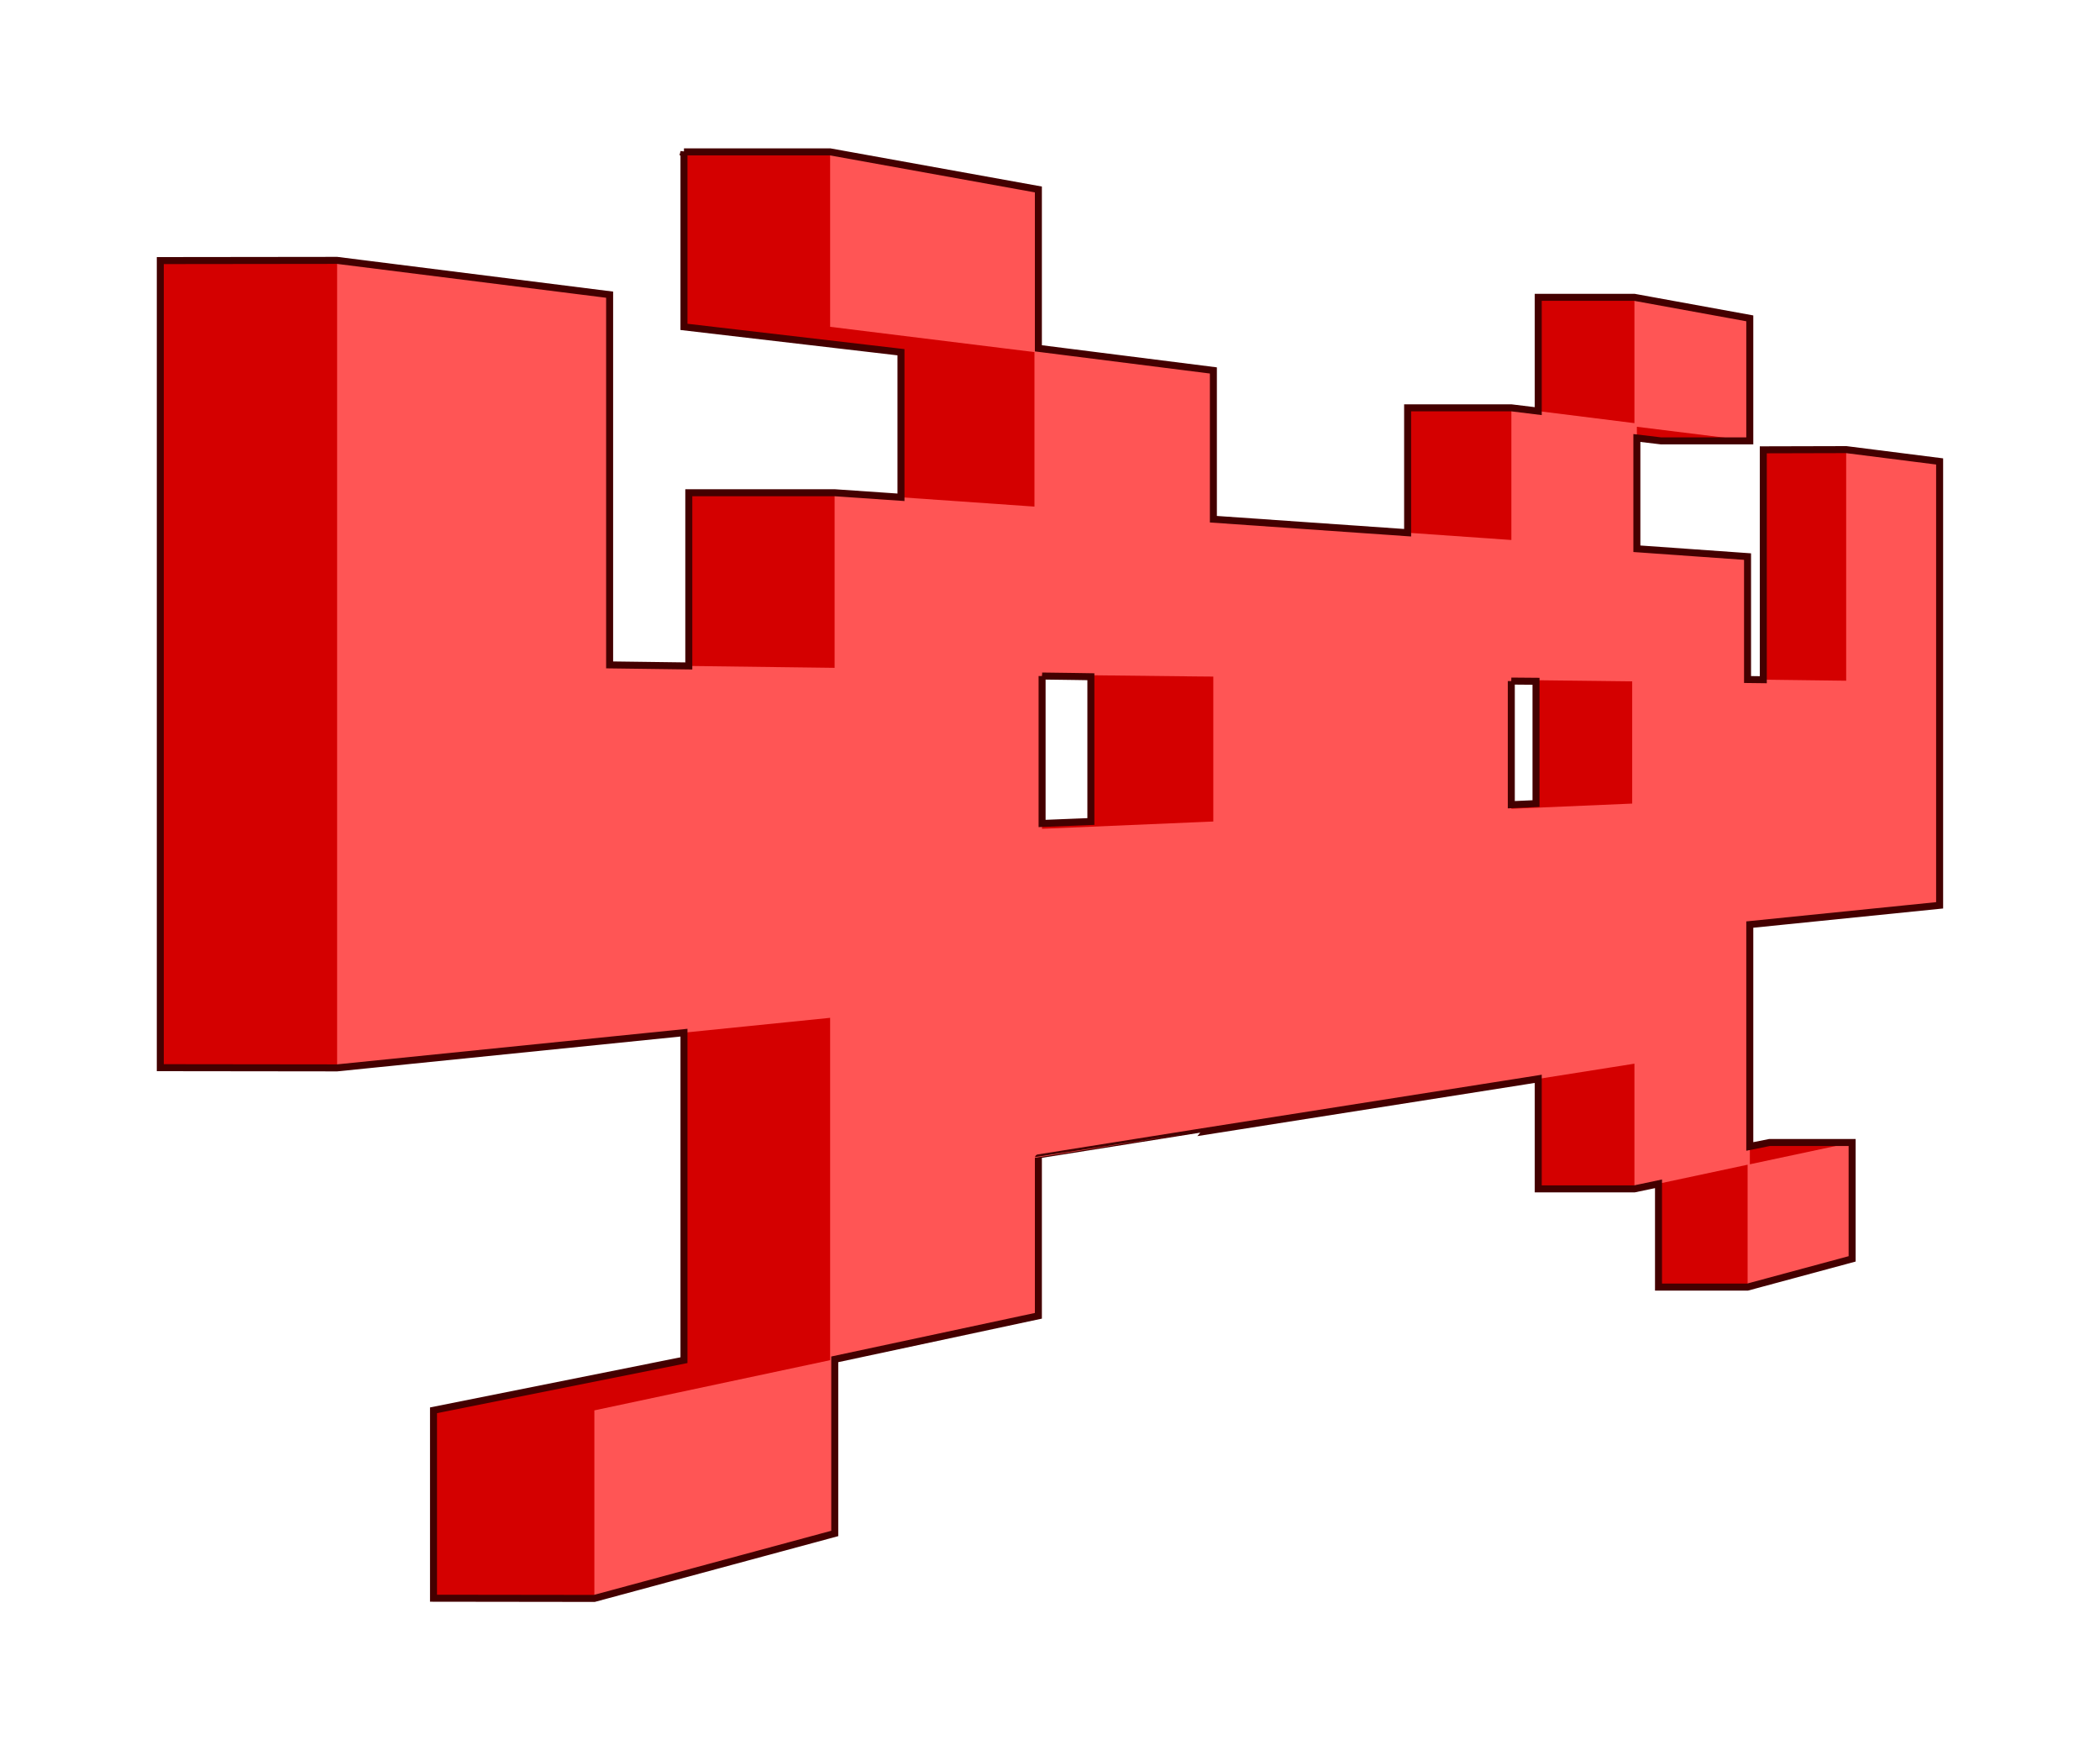
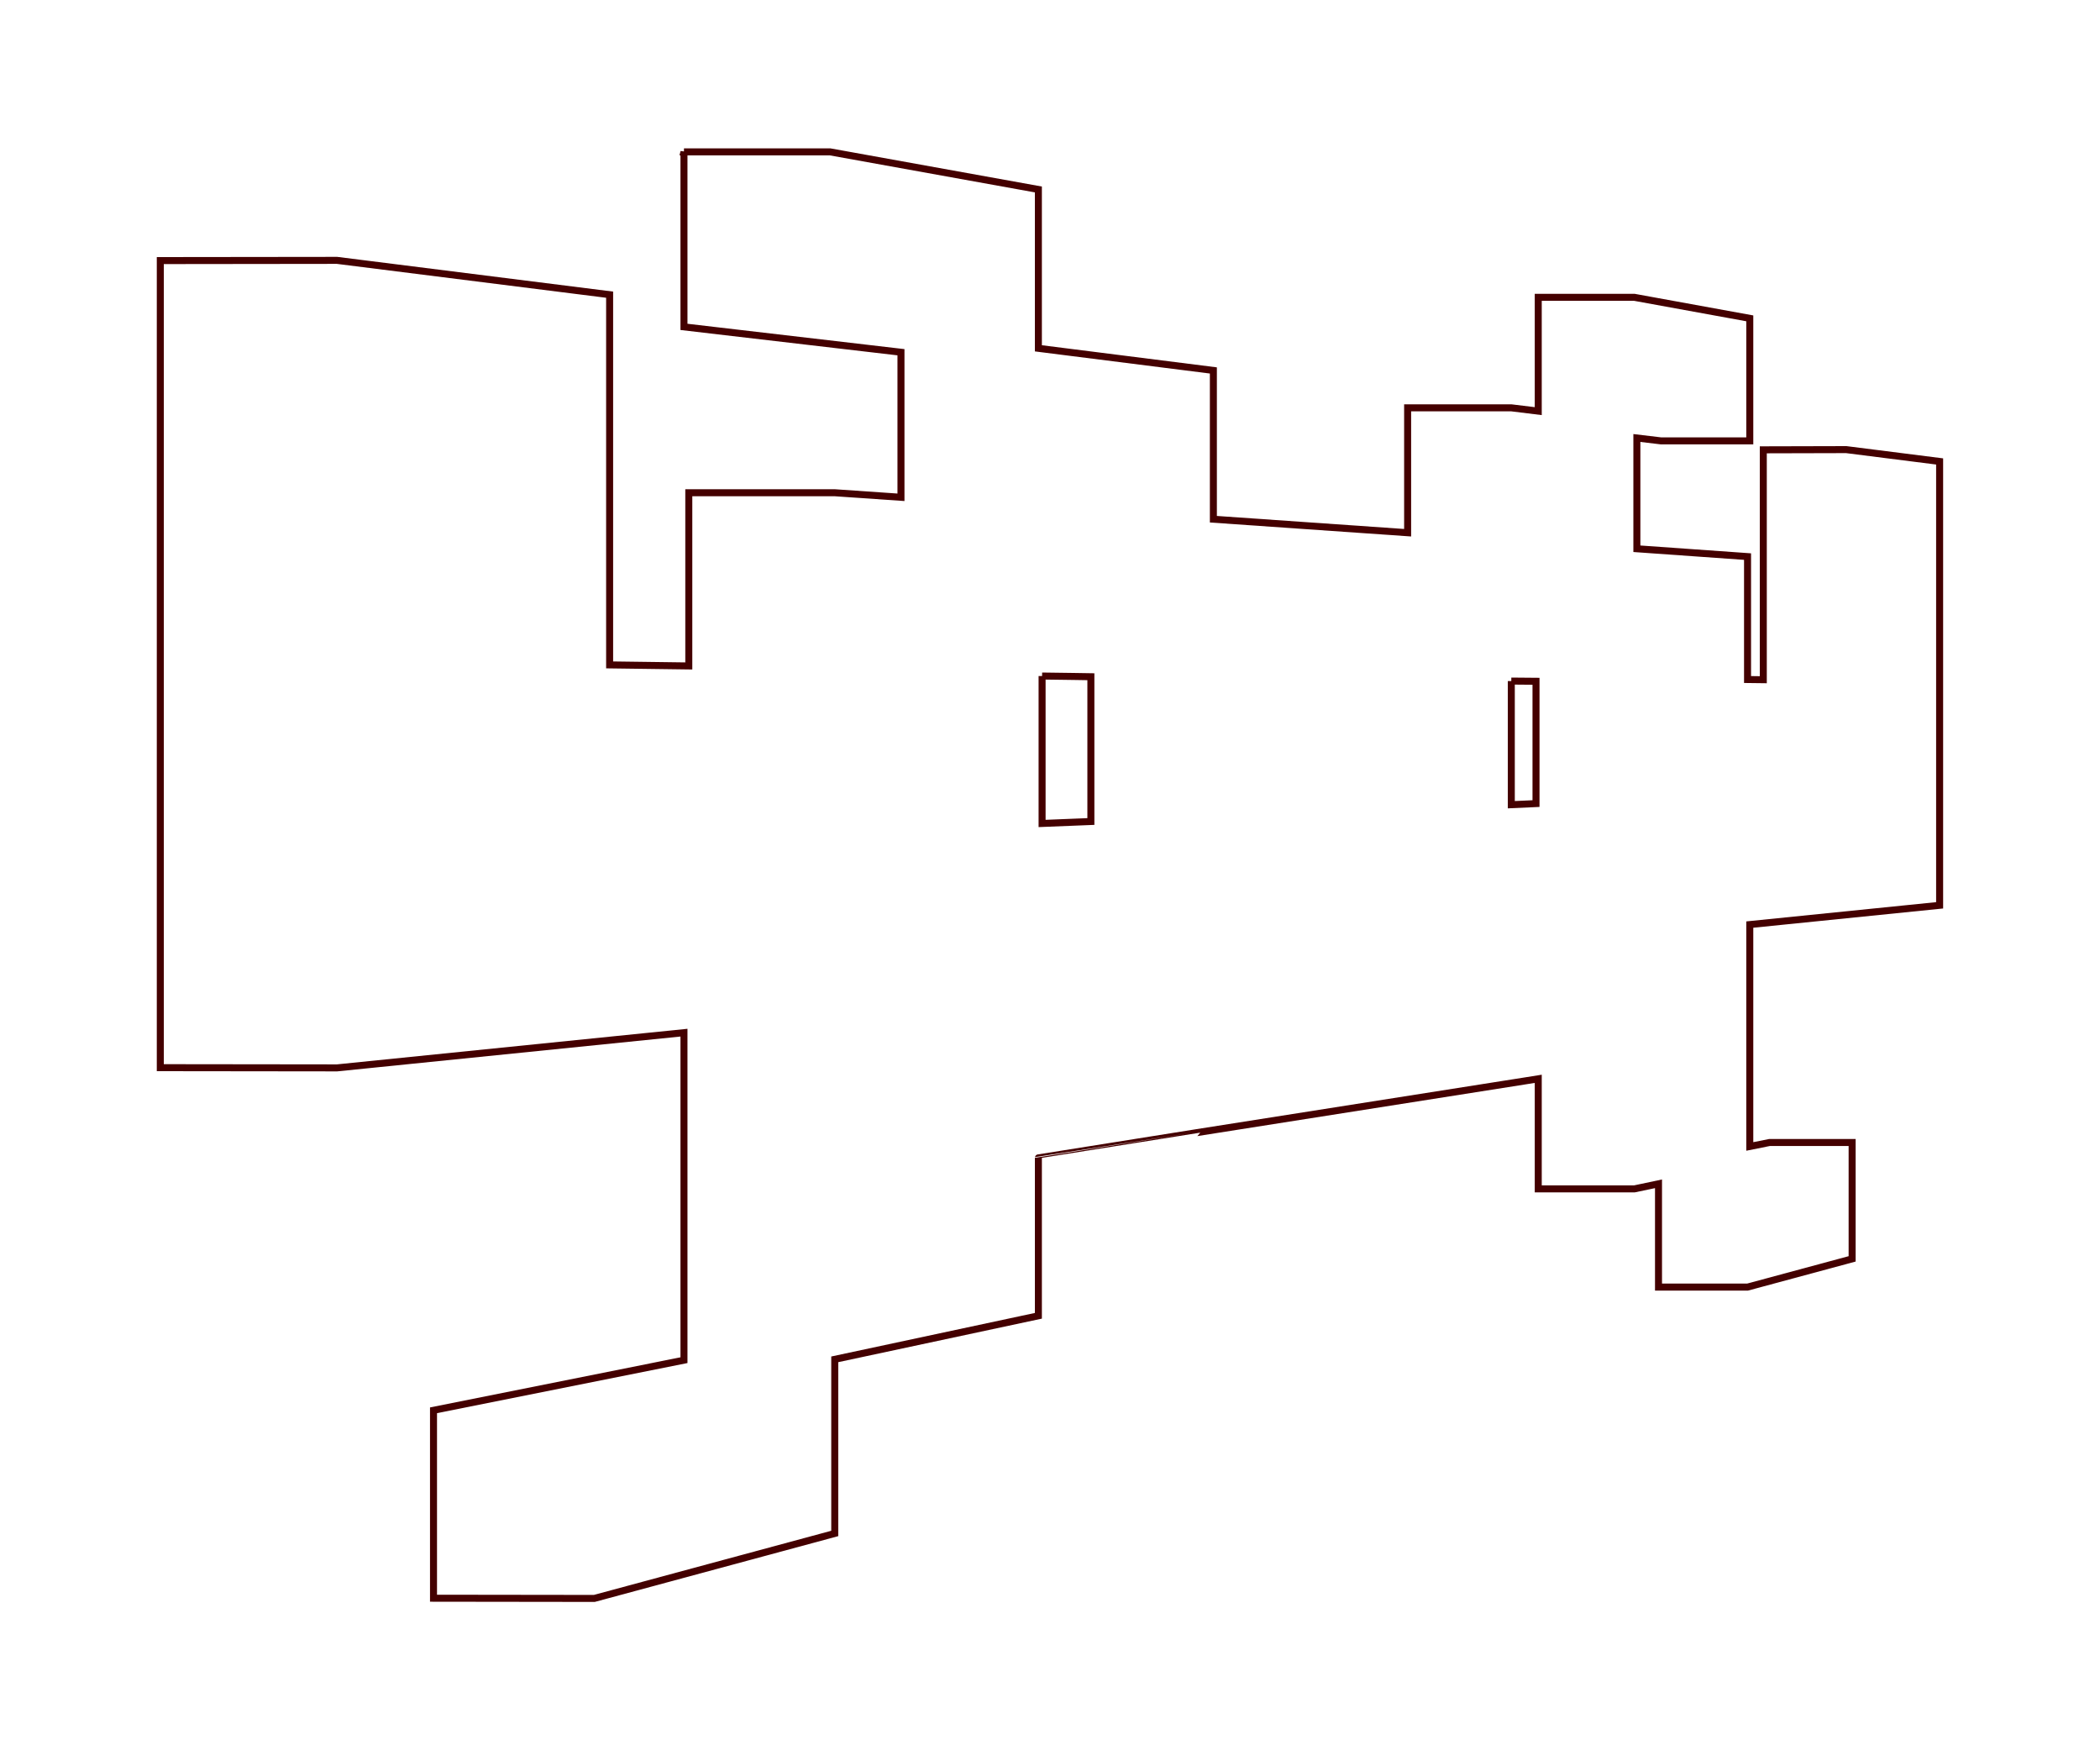
<svg xmlns="http://www.w3.org/2000/svg" xmlns:ns1="http://sodipodi.sourceforge.net/DTD/sodipodi-0.dtd" xmlns:ns2="http://www.inkscape.org/namespaces/inkscape" id="svg2" ns1:docname="space invader perspective.svg" viewBox="0 0 300 250" ns1:version="0.32" version="1.0" ns2:output_extension="org.inkscape.output.svg.inkscape" ns2:version="0.46">
  <ns1:namedview id="base" bordercolor="#666666" ns2:pageshadow="2" ns2:window-y="40" pagecolor="#ffffff" ns2:window-height="951" ns2:zoom="1.4" ns2:window-x="0" showgrid="false" borderopacity="1.0" ns2:current-layer="layer1" ns2:cx="323.72968" ns2:cy="148.53346" ns2:window-width="1280" ns2:pageopacity="0.0" ns2:document-units="px" />
  <g id="layer1" ns2:label="Livello 1" ns2:groupmode="layer">
    <g id="g3296" transform="translate(-207.91 -389.5)">
-       <path id="rect2396" ns1:nodetypes="ccccccccccccccccccccccccccccccccccccccccccccccccccccccccccccccccccccccccccccc" style="fill:#d40000" d="m305.62 411.19v25s31 3.62 31 3.62v20.72c-4.2-0.29-9.46-0.65-9.46-0.65h-20.85v24.74c-5.16-0.06-11.31-0.15-11.31-0.15v-52.88s-38.94-4.9-38.94-4.9l-25.25 0.03v85.47 29.59 0.22l25.25 0.03s28.9-2.93 49.56-5.03v22.53 24.25s-35.78 7.16-35.78 7.16v26.84l22.97 0.03 34.35-9.28v-24.87l29.09-6.22v-22.56c0-0.01 22.63-3.6 22.63-3.6s46.78-7.37 46.78-7.37 1.55-0.25 2-0.32v15.72h13.75s2.28-0.47 3.43-0.72v14.75h12.72s14.94-4.03 14.94-4.03v-16.62h-11.81s-1.98 0.39-2.81 0.56v-14.41-17.28l27.12-2.75v-0.12-16.28-47l-13.34-1.69-11.85 0.03v32.84c-0.6 0-2.25-0.03-2.25-0.03v-17.56l-15.81-1.12v-15.82c1.1 0.13 3.44 0.41 3.44 0.41h12.69v-17.5l-16.47-3h-13.75v16.25c-1.31-0.17-3.85-0.47-3.85-0.47h-14.81v17.84c-12.6-0.88-27.75-1.93-27.75-1.93v-21.25l-25-3.16v-22.69s-29.75-5.37-29.75-5.37h-20.88zm51.16 74.87c1.38 0.02 4.47 0.06 4.47 0.06l2.5 0.04v20.68l-2.5 0.1s-3.09 0.13-4.47 0.18v-21.06zm67.03 0.72c1.19 0.01 3.53 0.03 3.53 0.03v17.47s-2.34 0.11-3.53 0.16v-17.66z" />
-       <path id="path3210" style="fill:#ff5555" d="m326.5 411.18v25s29.19 3.61 29.19 3.61v22.07l-28.55-1.99v25.02s-32.15-0.41-32.15-0.41v-52.9s-38.92-4.88-38.92-4.88v85.48 29.61 0.23s70.43-7.14 70.43-7.14v24.67 24.23s-33.68 7.17-33.68 7.17v26.85s34.32-9.26 34.32-9.26v-24.9s29.11-6.2 29.11-6.2v-22.58s22.63-3.57 22.63-3.57 46.78-7.37 46.78-7.37 15.74-2.49 15.74-2.49v17.88l16.17-3.45v17.48l14.92-4.03v-16.62s-14.6 3.11-14.6 3.11v-16.97-17.27l27.11-2.75v-0.12-16.28-47l-13.35-1.68v33l-14.08-0.18v-17.56l-15.82-1.11v-17.42s16.14 2 16.14 2v-17.5l-16.49-2.99v17.97l-17.58-2.2v18.89l-42.58-2.98v-21.25l-24.99-3.14v-22.7l-29.75-5.38m30.27 74.69l22.11 0.25 2.36 0.02v20.7l-2.36 0.1s-22.11 0.94-22.11 0.94v-22.01m67.05 0.75s1.84 0.02 1.84 0.02l15.42 0.18v17.46s-15.42 0.66-15.42 0.66l-1.84 0.08v-18.4" />
      <path id="path3257" ns1:nodetypes="ccccccccccccccccccccccccccccccccccccccccccccccccccccccccccccccccccccccccccccc" style="stroke:#440000;stroke-width:1px;fill:none" d="m305.62 411.19v25s31 3.62 31 3.62v20.72c-4.2-0.29-9.46-0.65-9.46-0.65h-20.85v24.74c-5.16-0.06-11.31-0.15-11.31-0.15v-52.88s-38.94-4.9-38.94-4.9l-25.25 0.03v85.47 29.59 0.22l25.25 0.03s28.9-2.93 49.56-5.03v22.53 24.25s-35.78 7.16-35.78 7.16v26.84l22.97 0.03 34.35-9.28v-24.87l29.09-6.22v-22.56c0-0.01 22.63-3.6 22.63-3.6s46.78-7.37 46.78-7.37 1.55-0.25 2-0.32v15.72h13.75s2.28-0.47 3.43-0.72v14.75h12.72s14.94-4.03 14.94-4.03v-16.62h-11.81s-1.98 0.39-2.81 0.56v-14.41-17.28l27.12-2.75v-0.12-16.28-47l-13.34-1.69-11.85 0.03v32.84c-0.6 0-2.25-0.03-2.25-0.03v-17.56l-15.81-1.12v-15.82c1.1 0.13 3.44 0.41 3.44 0.41h12.69v-17.5l-16.47-3h-13.75v16.25c-1.31-0.17-3.85-0.47-3.85-0.47h-14.81v17.84c-12.6-0.88-27.75-1.93-27.75-1.93v-21.25l-25-3.16v-22.69s-29.75-5.37-29.75-5.37h-20.88zm51.16 74.87c1.38 0.02 4.47 0.06 4.47 0.06l2.5 0.04v20.68l-2.5 0.1s-3.09 0.13-4.47 0.18v-21.06zm67.03 0.72c1.19 0.01 3.53 0.03 3.53 0.03v17.47s-2.34 0.11-3.53 0.16v-17.66z" />
    </g>
  </g>
</svg>